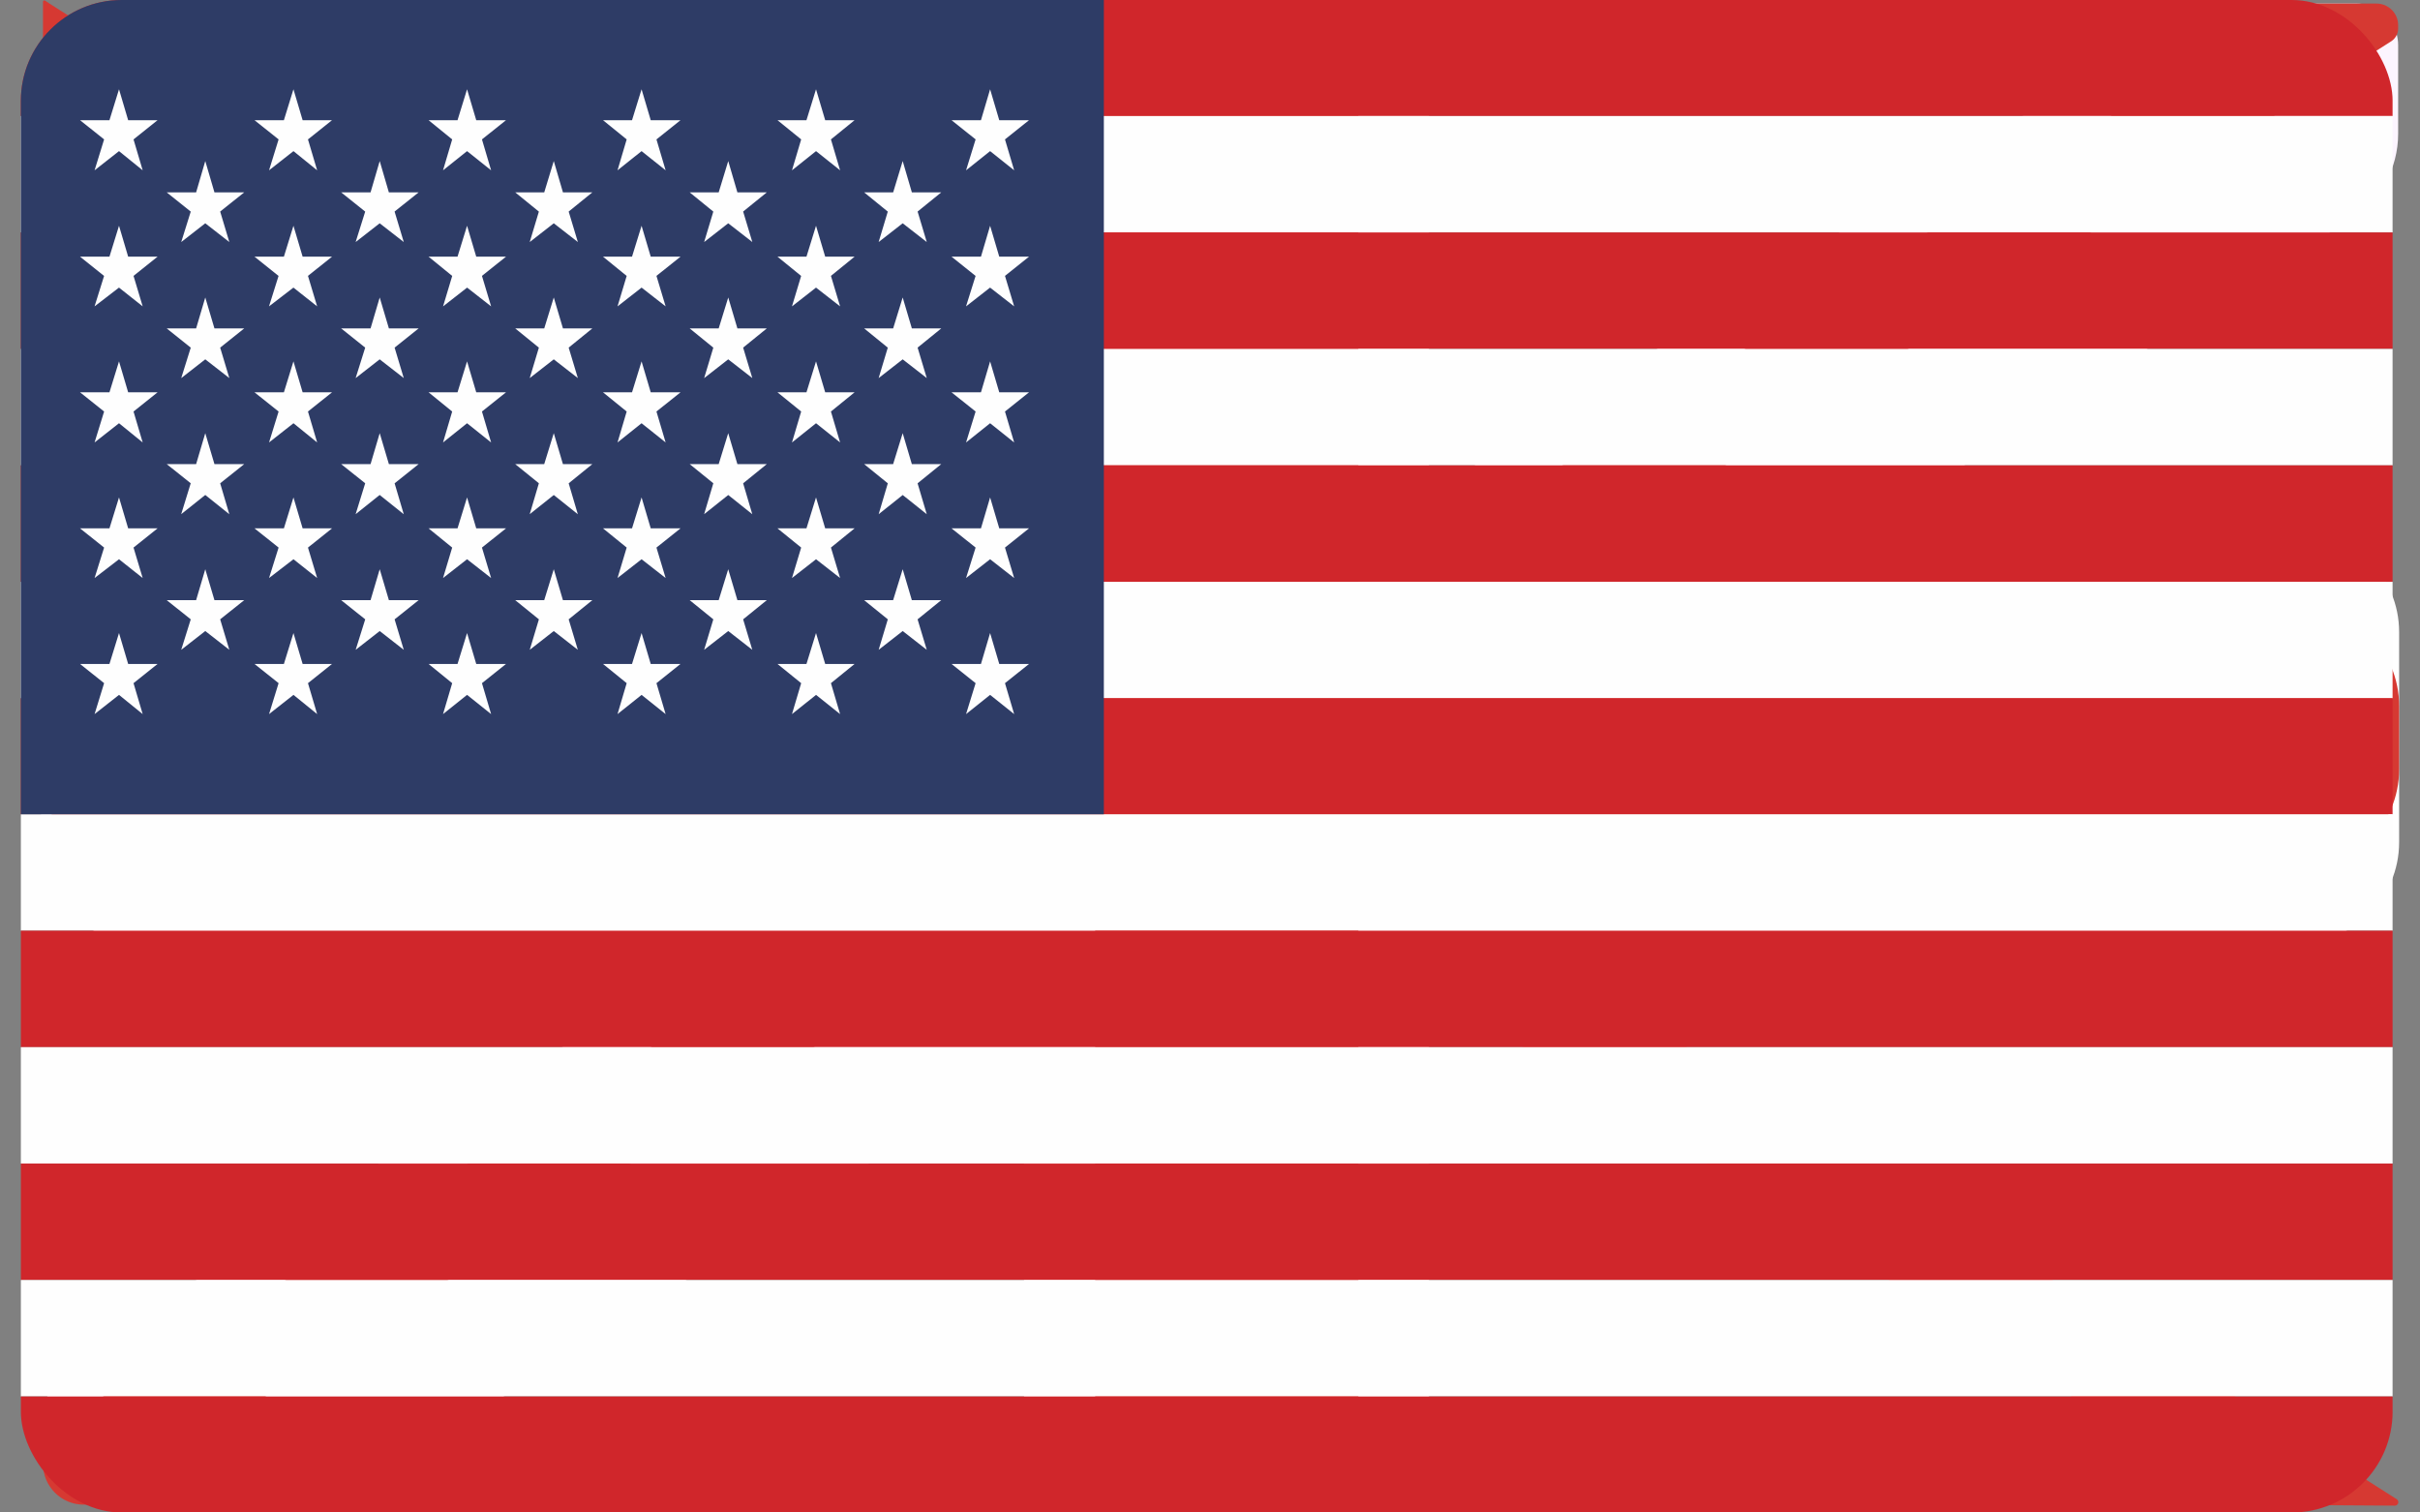
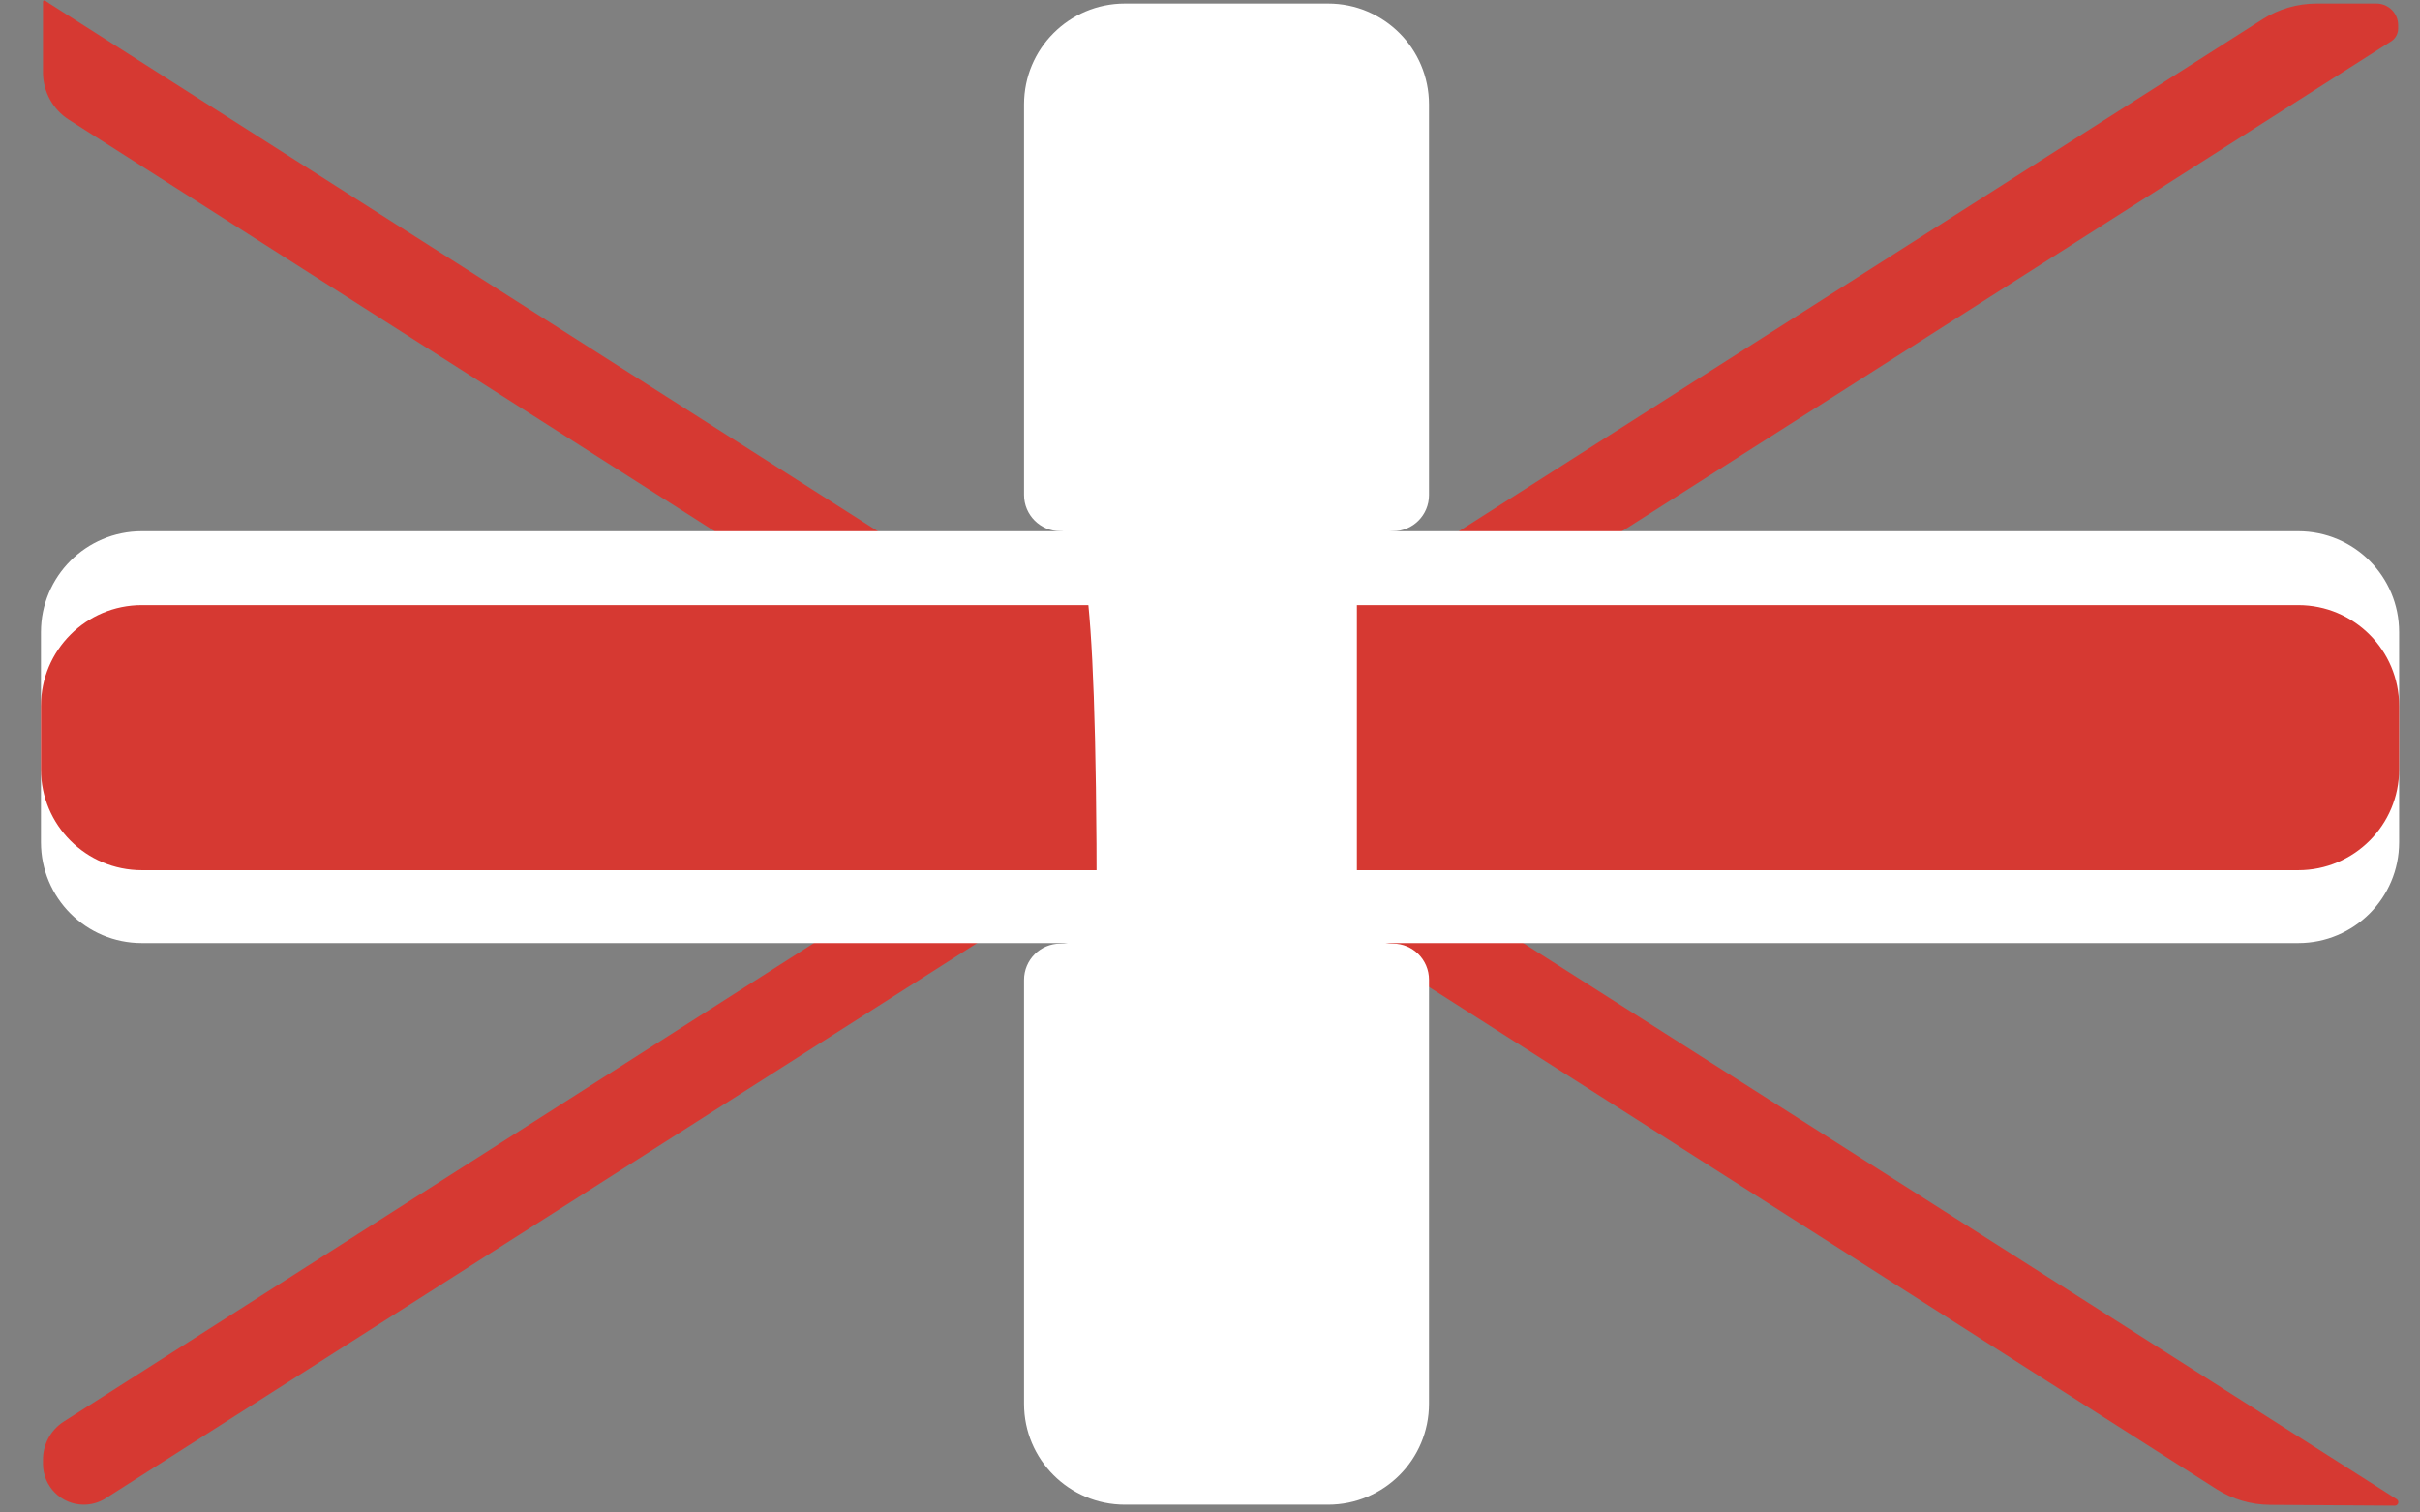
<svg xmlns="http://www.w3.org/2000/svg" width="96" height="60" viewBox="0 0 96 60" fill="none">
  <rect x="0" y="0" width="96" height="60" fill="#808080" stroke="none" />
  <path d="M95.075 59.472C95.112 59.496 95.135 59.535 95.139 59.578C95.146 59.659 95.082 59.73 94.999 59.729L90.049 59.697C89.296 59.692 88.559 59.475 87.924 59.07L56.727 39.178L53.984 37.432L53.846 37.351L51.083 35.585L49.406 34.501L46.346 32.554L43.524 30.768L43.11 30.507L41.353 29.363L40.643 28.922L32.926 24.004L28.348 21.074L2.737 4.752C2.094 4.343 1.705 3.633 1.705 2.87V0.072C1.705 0.035 1.739 0.009 1.774 0.018C1.78 0.019 1.786 0.022 1.792 0.026L1.961 0.14L34.821 21.074L39.4 24.004L40.643 24.807L43.524 26.634L44.59 27.316L46.346 28.44L49.583 30.507L53.846 33.217L54.32 33.518L55.879 34.501L56.727 35.043L60.458 37.432L95.075 59.472Z" fill="#D63932" />
-   <path d="M94.87 0.897C95.042 1.163 95.133 1.473 95.133 1.79V5.311C95.133 6.678 94.434 7.951 93.281 8.685L73.819 21.074L69.26 24.005L59.056 30.507L56.727 31.993L54.32 33.518L53.846 33.819L52.761 34.501L51.083 35.585L49.327 36.709L48.182 37.432L43.524 40.402L40.643 42.229L14.233 59.063C13.591 59.472 12.845 59.69 12.084 59.69H4.957C3.161 59.69 1.705 58.234 1.705 56.437C1.705 55.325 2.272 54.291 3.21 53.694L28.742 37.432L33.301 34.501L39.597 30.507L40.643 29.825L41.353 29.363L43.524 27.999L44.59 27.316L49.327 24.306L49.781 24.005L53.846 21.415L54.359 21.074L56.727 19.589L86.235 0.768C86.878 0.358 87.624 0.141 88.386 0.141H93.484C94.044 0.141 94.567 0.425 94.87 0.897Z" fill="#FCF5FF" />
  <path d="M94.876 1.626L64.345 21.074L59.767 24.005L56.727 25.951L54.32 27.477L53.846 27.778L49.583 30.507L46.346 32.555L44.59 33.679L43.524 34.361L43.307 34.501L40.643 36.207L38.729 37.432L4.195 59.436C3.935 59.602 3.633 59.69 3.324 59.69C2.43 59.69 1.705 58.965 1.705 58.07V57.901C1.705 57.29 2.016 56.721 2.531 56.393L32.255 37.432L36.834 34.501L40.643 32.073L41.353 31.631L43.11 30.507L43.524 30.226L46.346 28.44L51.083 25.41L53.294 24.005L53.846 23.663L56.727 21.817L57.872 21.074L89.749 0.767C90.391 0.358 91.136 0.141 91.898 0.141H93.969H94.274C94.748 0.141 95.133 0.525 95.133 1V1.131C95.133 1.328 95.037 1.513 94.876 1.626Z" fill="#D63932" />
  <path d="M91.172 21.074H5.625C3.416 21.074 1.625 22.865 1.625 25.074V33.411C1.625 35.62 3.416 37.411 5.625 37.411H91.172C93.381 37.411 95.172 35.62 95.172 33.411V25.074C95.172 22.865 93.381 21.074 91.172 21.074Z" fill="white" />
  <path d="M91.172 24.004H5.625C3.416 24.004 1.625 25.795 1.625 28.004V30.521C1.625 32.73 3.416 34.521 5.625 34.521H91.172C93.381 34.521 95.172 32.73 95.172 30.521V28.004C95.172 25.795 93.381 24.004 91.172 24.004Z" fill="#D63932" />
-   <path d="M53.826 36.001C53.826 36.791 54.466 37.432 55.257 37.432C56.047 37.432 56.687 38.072 56.687 38.863V55.69C56.687 57.899 54.897 59.69 52.687 59.69H44.623C42.413 59.69 40.623 57.899 40.623 55.69V38.872C40.623 38.077 41.268 37.432 42.063 37.432C42.859 37.432 43.504 36.787 43.504 35.991V22.515C43.504 21.719 42.859 21.074 42.063 21.074C41.268 21.074 40.623 20.429 40.623 19.634V4.141C40.623 1.931 42.413 0.141 44.623 0.141H52.687C54.897 0.141 56.687 1.931 56.687 4.141V19.643C56.687 20.434 56.047 21.074 55.257 21.074C54.466 21.074 53.826 21.715 53.826 22.505V36.001Z" fill="white" />
-   <path d="M49.885 0.141H47.445C45.236 0.141 43.445 1.931 43.445 4.141V55.71C43.445 57.919 45.236 59.71 47.445 59.71H49.885C52.095 59.71 53.885 57.919 53.885 55.71V4.141C53.885 1.931 52.095 0.141 49.885 0.141Z" fill="#D63932" />
+   <path d="M53.826 36.001C53.826 36.791 54.466 37.432 55.257 37.432C56.047 37.432 56.687 38.072 56.687 38.863V55.69C56.687 57.899 54.897 59.69 52.687 59.69H44.623C42.413 59.69 40.623 57.899 40.623 55.69V38.872C40.623 38.077 41.268 37.432 42.063 37.432C42.859 37.432 43.504 36.787 43.504 35.991C43.504 21.719 42.859 21.074 42.063 21.074C41.268 21.074 40.623 20.429 40.623 19.634V4.141C40.623 1.931 42.413 0.141 44.623 0.141H52.687C54.897 0.141 56.687 1.931 56.687 4.141V19.643C56.687 20.434 56.047 21.074 55.257 21.074C54.466 21.074 53.826 21.715 53.826 22.505V36.001Z" fill="white" />
  <g clip-path="url(#clip0_145_5532)">
    <path d="M94.912 0H0.828V4.603H94.912V0Z" fill="#D0262B" />
-     <path d="M94.912 4.603H0.828V9.222H94.912V4.603Z" fill="#FEFEFE" />
    <path d="M94.912 9.222H0.828V13.841H94.912V9.222Z" fill="#D0262B" />
    <path d="M94.912 13.841H0.828V18.46H94.912V13.841Z" fill="#FEFEFE" />
    <path d="M94.912 18.46H0.828V23.08H94.912V18.46Z" fill="#D0262B" />
    <path d="M94.912 23.08H0.828V27.699H94.912V23.08Z" fill="#FEFEFE" />
    <path d="M94.912 27.698H0.828V32.301H94.912V27.698Z" fill="#D0262B" />
    <path d="M94.912 32.301H0.828V36.921H94.912V32.301Z" fill="#FEFEFE" />
    <path d="M94.912 36.92H0.828V41.54H94.912V36.92Z" fill="#D0262B" />
    <path d="M94.912 41.54H0.828V46.159H94.912V41.54Z" fill="#FEFEFE" />
    <path d="M94.912 46.159H0.828V50.779H94.912V46.159Z" fill="#D0262B" />
    <path d="M94.912 50.778H0.828V55.397H94.912V50.778Z" fill="#FEFEFE" />
    <path d="M94.912 55.398H0.828V60H94.912V55.398Z" fill="#D0262B" />
    <path d="M43.789 0H0.828V32.301H43.789V0Z" fill="#2E3C66" />
-     <path fill-rule="evenodd" clip-rule="evenodd" d="M6.613 7.631H7.78L8.143 6.389L8.507 7.631H9.688L8.734 8.392L9.097 9.601L8.143 8.858L7.189 9.602L7.567 8.394L6.613 7.631ZM3.175 26.339H4.342L4.721 25.113L5.084 26.339H6.251L5.297 27.101L5.66 28.328L4.721 27.566L3.752 28.328L4.13 27.101L3.175 26.339ZM10.096 26.339H11.262L11.641 25.113L12.005 26.339H13.171L12.217 27.101L12.581 28.328L11.642 27.566L10.673 28.328L11.052 27.101L10.096 26.339ZM17.001 26.339H18.15L18.528 25.113L18.892 26.339H20.073L19.119 27.101L19.482 28.328L18.528 27.566L17.575 28.328L17.938 27.101L17.001 26.339ZM23.921 26.339H25.072L25.451 25.113L25.814 26.339H26.996L26.041 27.101L26.405 28.328L25.451 27.566L24.497 28.328L24.86 27.101L23.921 26.339ZM30.842 26.339H31.992L32.371 25.113L32.735 26.339H33.901L32.963 27.101L33.326 28.328L32.372 27.566L31.418 28.328L31.782 27.101L30.842 26.339ZM37.747 26.339H38.914L39.277 25.113L39.64 26.339H40.821L39.867 27.101L40.231 28.328L39.277 27.566L38.323 28.328L38.702 27.101L37.747 26.339ZM3.175 20.96H4.342L4.721 19.733L5.084 20.96H6.251L5.297 21.722L5.66 22.93L4.721 22.185L3.752 22.93L4.13 21.722L3.175 20.96ZM10.096 20.96H11.262L11.641 19.733L12.005 20.96H13.171L12.217 21.722L12.581 22.93L11.642 22.185L10.673 22.93L11.052 21.722L10.096 20.96ZM17.001 20.96H18.15L18.528 19.733L18.892 20.96H20.073L19.119 21.722L19.482 22.93L18.528 22.185L17.575 22.93L17.938 21.722L17.001 20.96ZM23.921 20.96H25.072L25.451 19.733L25.814 20.96H26.996L26.041 21.722L26.405 22.93L25.451 22.185L24.497 22.93L24.86 21.722L23.921 20.96ZM30.842 20.96H31.992L32.371 19.733L32.735 20.96H33.901L32.963 21.722L33.326 22.93L32.372 22.185L31.418 22.93L31.782 21.722L30.842 20.96ZM37.747 20.96H38.914L39.277 19.733L39.64 20.96H40.821L39.867 21.722L40.231 22.93L39.277 22.185L38.323 22.93L38.702 21.722L37.747 20.96ZM3.175 15.563H4.342L4.721 14.336L5.084 15.563H6.251L5.297 16.325L5.66 17.552L4.721 16.79L3.752 17.552L4.13 16.325L3.175 15.563ZM10.096 15.563H11.262L11.641 14.336L12.005 15.563H13.171L12.217 16.325L12.581 17.552L11.642 16.79L10.673 17.552L11.052 16.325L10.096 15.563ZM17.001 15.563H18.15L18.528 14.336L18.892 15.563H20.073L19.119 16.325L19.482 17.552L18.528 16.79L17.575 17.552L17.938 16.325L17.001 15.563ZM23.921 15.563H25.072L25.451 14.336L25.814 15.563H26.996L26.041 16.325L26.405 17.552L25.451 16.79L24.497 17.552L24.86 16.325L23.921 15.563ZM30.842 15.563H31.992L32.371 14.336L32.735 15.563H33.901L32.963 16.325L33.326 17.552L32.372 16.79L31.418 17.552L31.782 16.325L30.842 15.563ZM37.747 15.563H38.914L39.277 14.336L39.64 15.563H40.821L39.867 16.325L40.231 17.552L39.277 16.79L38.323 17.552L38.702 16.325L37.747 15.563ZM3.175 10.182H4.342L4.721 8.956L5.084 10.182H6.251L5.297 10.944L5.66 12.153L4.72 11.409L3.751 12.154L4.129 10.946L3.175 10.182ZM10.096 10.182H11.262L11.641 8.956L12.005 10.182H13.171L12.217 10.944L12.581 12.153L11.64 11.409L10.671 12.154L11.05 10.946L10.096 10.182ZM17.001 10.182H18.15L18.528 8.956L18.892 10.182H20.073L19.119 10.944L19.482 12.153L18.53 11.409L17.576 12.154L17.939 10.946L17.001 10.182ZM23.921 10.182H25.072L25.451 8.956L25.814 10.182H26.996L26.041 10.944L26.405 12.153L25.451 11.409L24.497 12.154L24.86 10.946L23.921 10.182ZM30.842 10.182H31.992L32.371 8.956L32.735 10.182H33.901L32.963 10.944L33.326 12.153L32.371 11.409L31.417 12.154L31.781 10.946L30.842 10.182ZM37.747 10.182H38.914L39.277 8.956L39.64 10.182H40.821L39.867 10.944L40.231 12.153L39.276 11.409L38.322 12.154L38.701 10.946L37.747 10.182ZM3.175 4.768H4.342L4.721 3.542L5.084 4.768H6.251L5.297 5.53L5.66 6.756L4.721 5.995L3.752 6.756L4.13 5.53L3.175 4.768ZM10.096 4.768H11.262L11.641 3.542L12.005 4.768H13.171L12.217 5.53L12.581 6.756L11.642 5.995L10.673 6.756L11.052 5.53L10.096 4.768ZM17.001 4.768H18.15L18.528 3.542L18.892 4.768H20.073L19.119 5.53L19.482 6.756L18.528 5.995L17.575 6.756L17.938 5.53L17.001 4.768ZM23.921 4.768H25.072L25.451 3.542L25.814 4.768H26.996L26.041 5.53L26.405 6.756L25.451 5.995L24.497 6.756L24.86 5.53L23.921 4.768ZM30.842 4.768H31.992L32.371 3.542L32.735 4.768H33.901L32.963 5.53L33.326 6.756L32.372 5.995L31.418 6.756L31.782 5.53L30.842 4.768ZM37.747 4.768H38.914L39.277 3.542L39.64 4.768H40.821L39.867 5.53L40.231 6.756L39.277 5.995L38.323 6.756L38.702 5.53L37.747 4.768ZM6.613 23.808H7.78L8.143 22.581L8.507 23.808H9.688L8.734 24.569L9.097 25.778L8.143 25.033L7.189 25.778L7.567 24.569L6.613 23.808ZM13.533 23.808H14.7L15.063 22.581L15.427 23.808H16.608L15.654 24.569L16.017 25.778L15.063 25.033L14.109 25.778L14.488 24.569L13.533 23.808ZM20.438 23.808H21.589L21.968 22.581L22.331 23.808H23.498L22.559 24.569L22.922 25.778L21.968 25.033L21.015 25.778L21.378 24.569L20.438 23.808ZM27.359 23.808H28.51L28.888 22.581L29.252 23.808H30.419L29.48 24.569L29.843 25.778L28.889 25.033L27.933 25.778L28.297 24.569L27.359 23.808ZM34.279 23.808H35.43L35.809 22.581L36.172 23.808H37.339L36.4 24.569L36.764 25.778L35.81 25.033L34.856 25.778L35.219 24.569L34.279 23.808ZM6.613 18.411H7.78L8.143 17.184L8.507 18.411H9.688L8.734 19.173L9.097 20.399L8.143 19.635L7.188 20.397L7.566 19.171L6.613 18.411ZM13.533 18.411H14.7L15.063 17.184L15.427 18.411H16.608L15.654 19.173L16.017 20.399L15.062 19.635L14.108 20.397L14.487 19.171L13.533 18.411ZM20.438 18.411H21.589L21.968 17.184L22.331 18.411H23.498L22.559 19.173L22.922 20.399L21.968 19.637L21.014 20.397L21.377 19.171L20.438 18.411ZM27.359 18.411H28.51L28.888 17.184L29.252 18.411H30.419L29.48 19.173L29.843 20.399L28.889 19.637L27.933 20.397L28.297 19.171L27.359 18.411ZM34.279 18.411H35.43L35.809 17.184L36.172 18.411H37.339L36.4 19.173L36.764 20.399L35.81 19.637L34.856 20.399L35.219 19.173L34.279 18.411ZM6.613 13.028H7.78L8.143 11.801L8.507 13.028H9.688L8.734 13.79L9.097 14.998L8.143 14.255L7.189 14.999L7.567 13.791L6.613 13.028ZM13.533 13.028H14.7L15.063 11.801L15.427 13.028H16.608L15.654 13.79L16.017 14.998L15.062 14.255L14.108 14.999L14.487 13.791L13.533 13.028ZM20.439 13.028H21.59L21.968 11.801L22.332 13.028H23.498L22.559 13.79L22.923 14.998L21.968 14.255L21.014 14.999L21.377 13.791L20.439 13.028ZM27.359 13.028H28.51L28.889 11.801L29.252 13.028H30.419L29.48 13.79L29.844 14.998L28.888 14.255L27.933 15L28.297 13.791L27.359 13.028ZM13.533 7.631H14.7L15.063 6.389L15.426 7.631H16.607L15.653 8.392L16.017 9.601L15.062 8.858L14.108 9.602L14.487 8.394L13.533 7.631ZM20.439 7.631H21.59L21.968 6.389L22.332 7.631H23.498L22.559 8.392L22.923 9.601L21.968 8.858L21.014 9.602L21.377 8.394L20.439 7.631ZM27.359 7.631H28.51L28.889 6.389L29.252 7.631H30.419L29.48 8.392L29.844 9.601L28.888 8.858L27.933 9.602L28.297 8.394L27.359 7.631ZM34.28 7.631H35.431L35.809 6.389L36.173 7.631H37.34L36.401 8.392L36.764 9.601L35.809 8.858L34.855 9.602L35.218 8.394L34.28 7.631ZM34.28 13.028H35.431L35.809 11.801L36.173 13.028H37.34L36.401 13.79L36.764 14.998L35.809 14.255L34.855 14.999L35.218 13.791L34.28 13.028Z" fill="#FEFEFE" />
  </g>
  <defs>
    <clipPath id="clip0_145_5532">
-       <rect x="0.828" width="94.085" height="60" rx="4" fill="white" />
-     </clipPath>
+       </clipPath>
  </defs>
</svg>